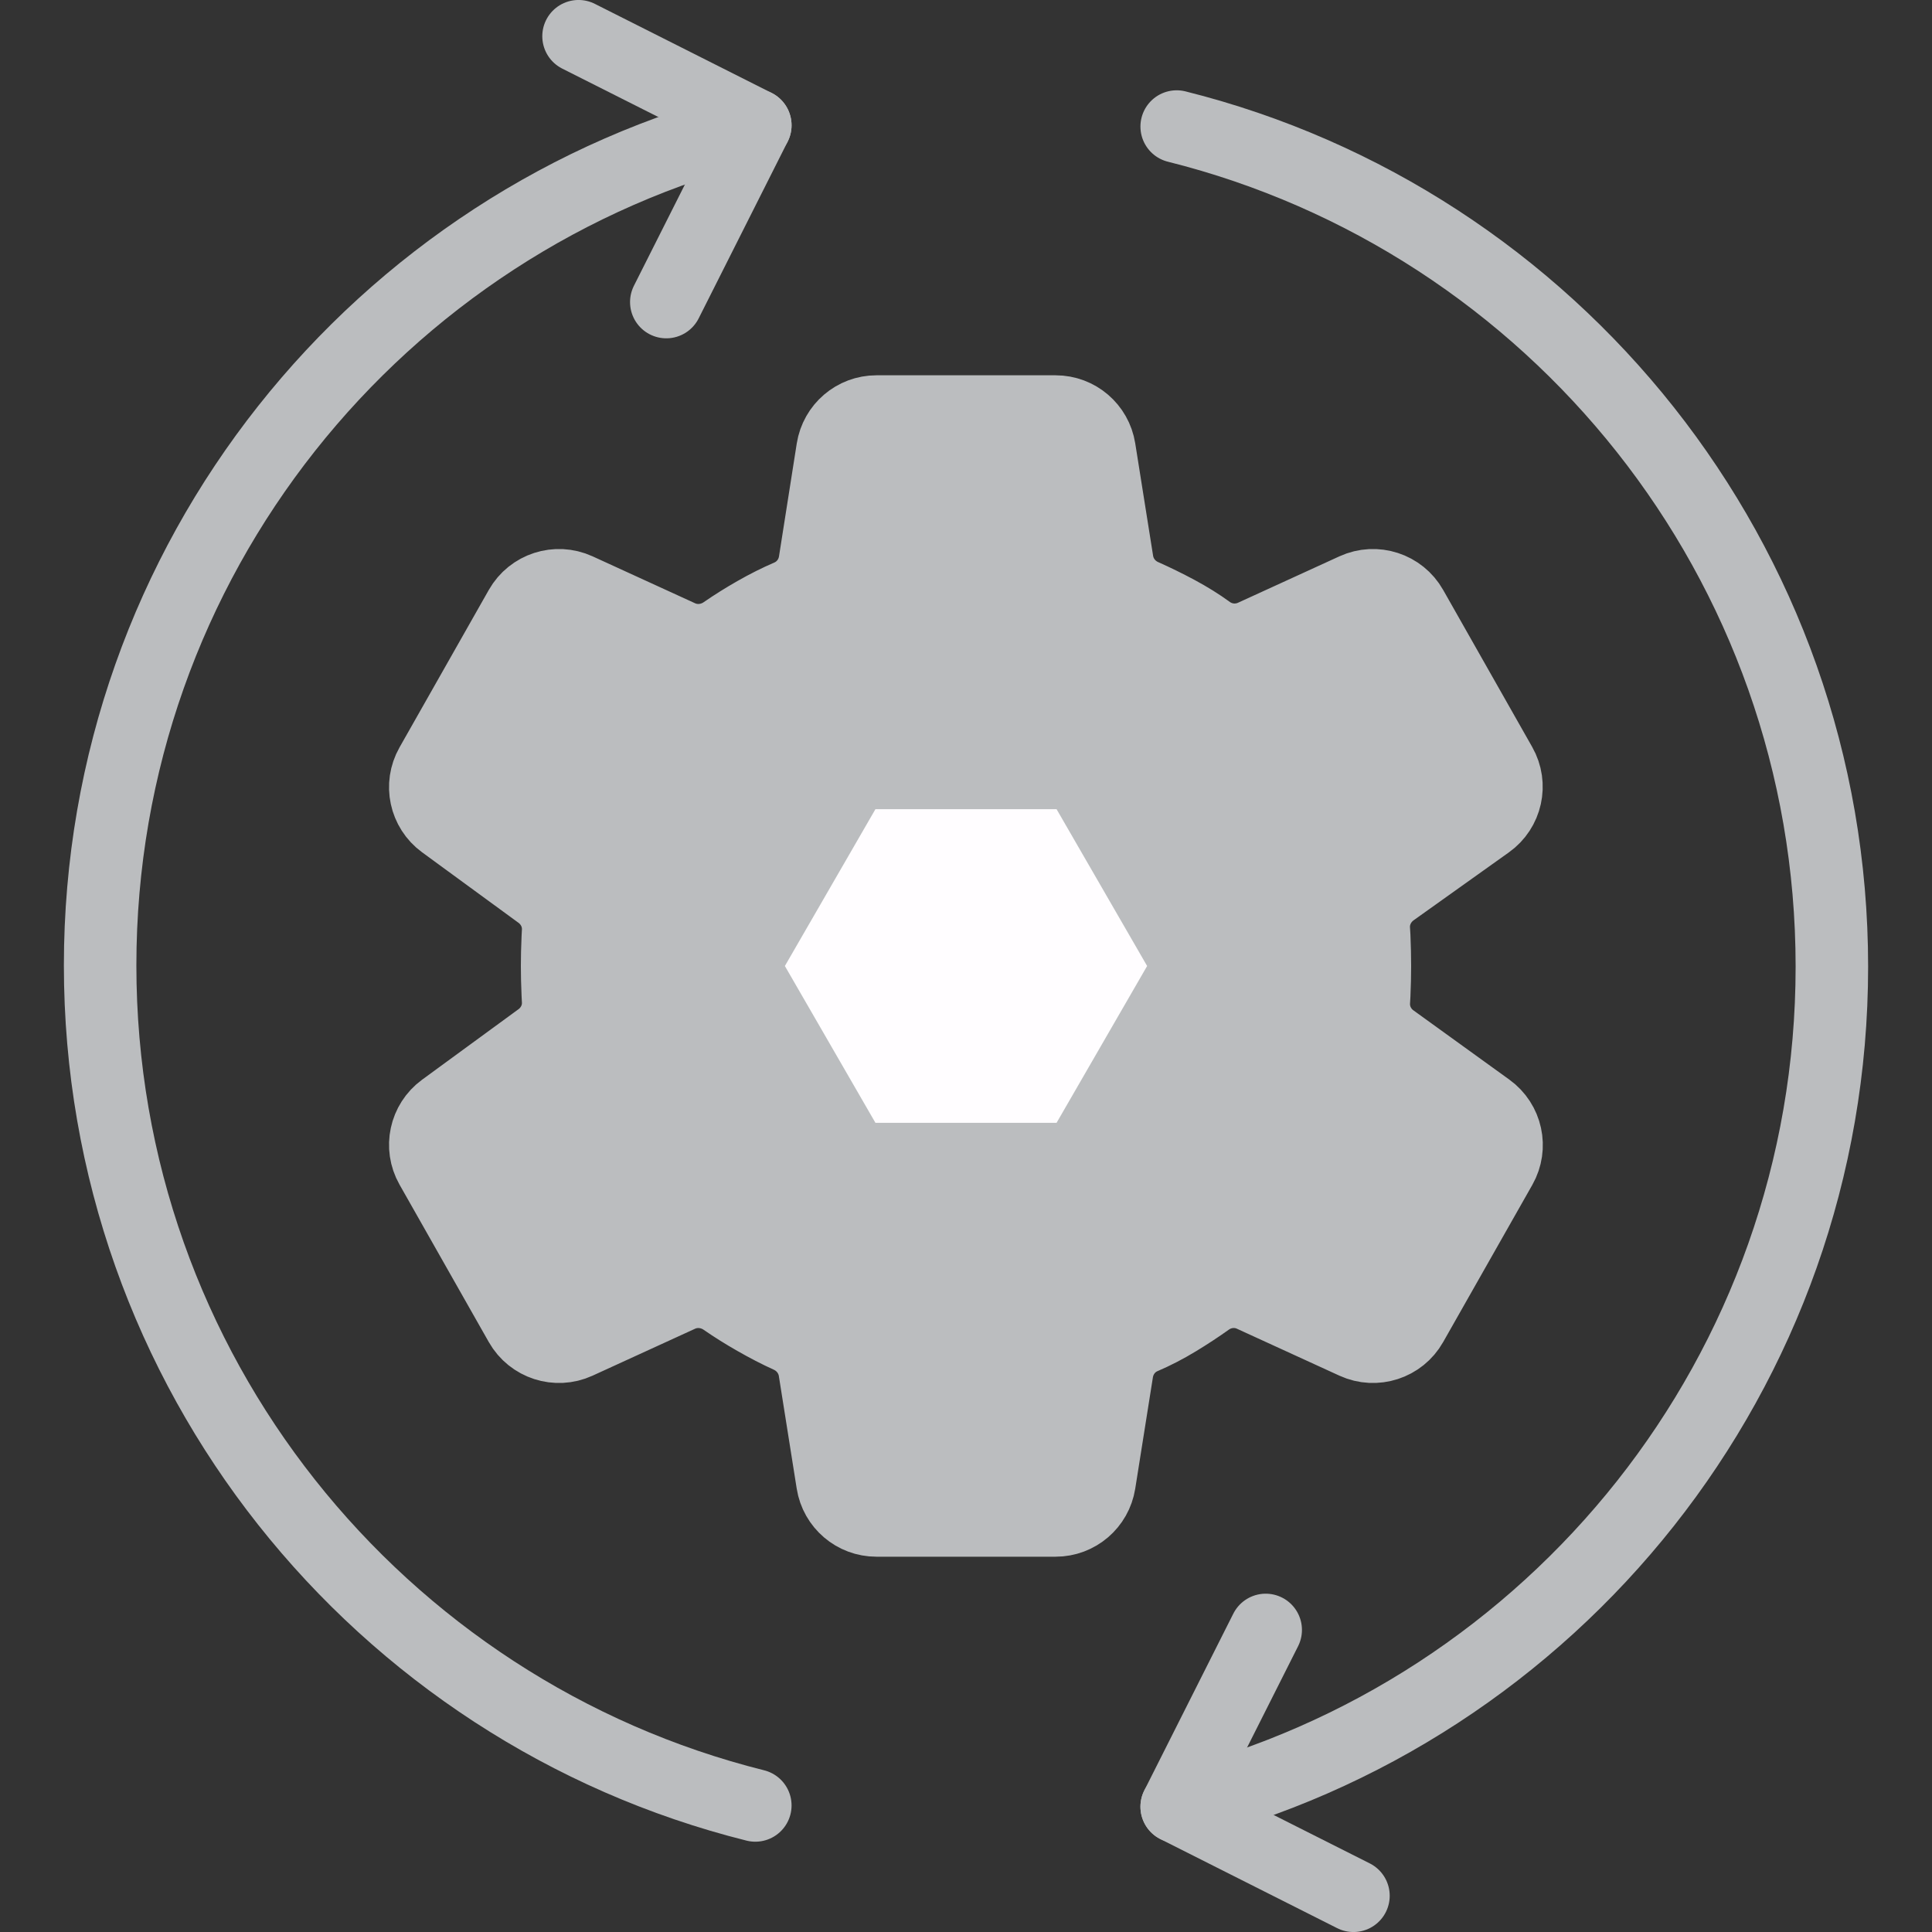
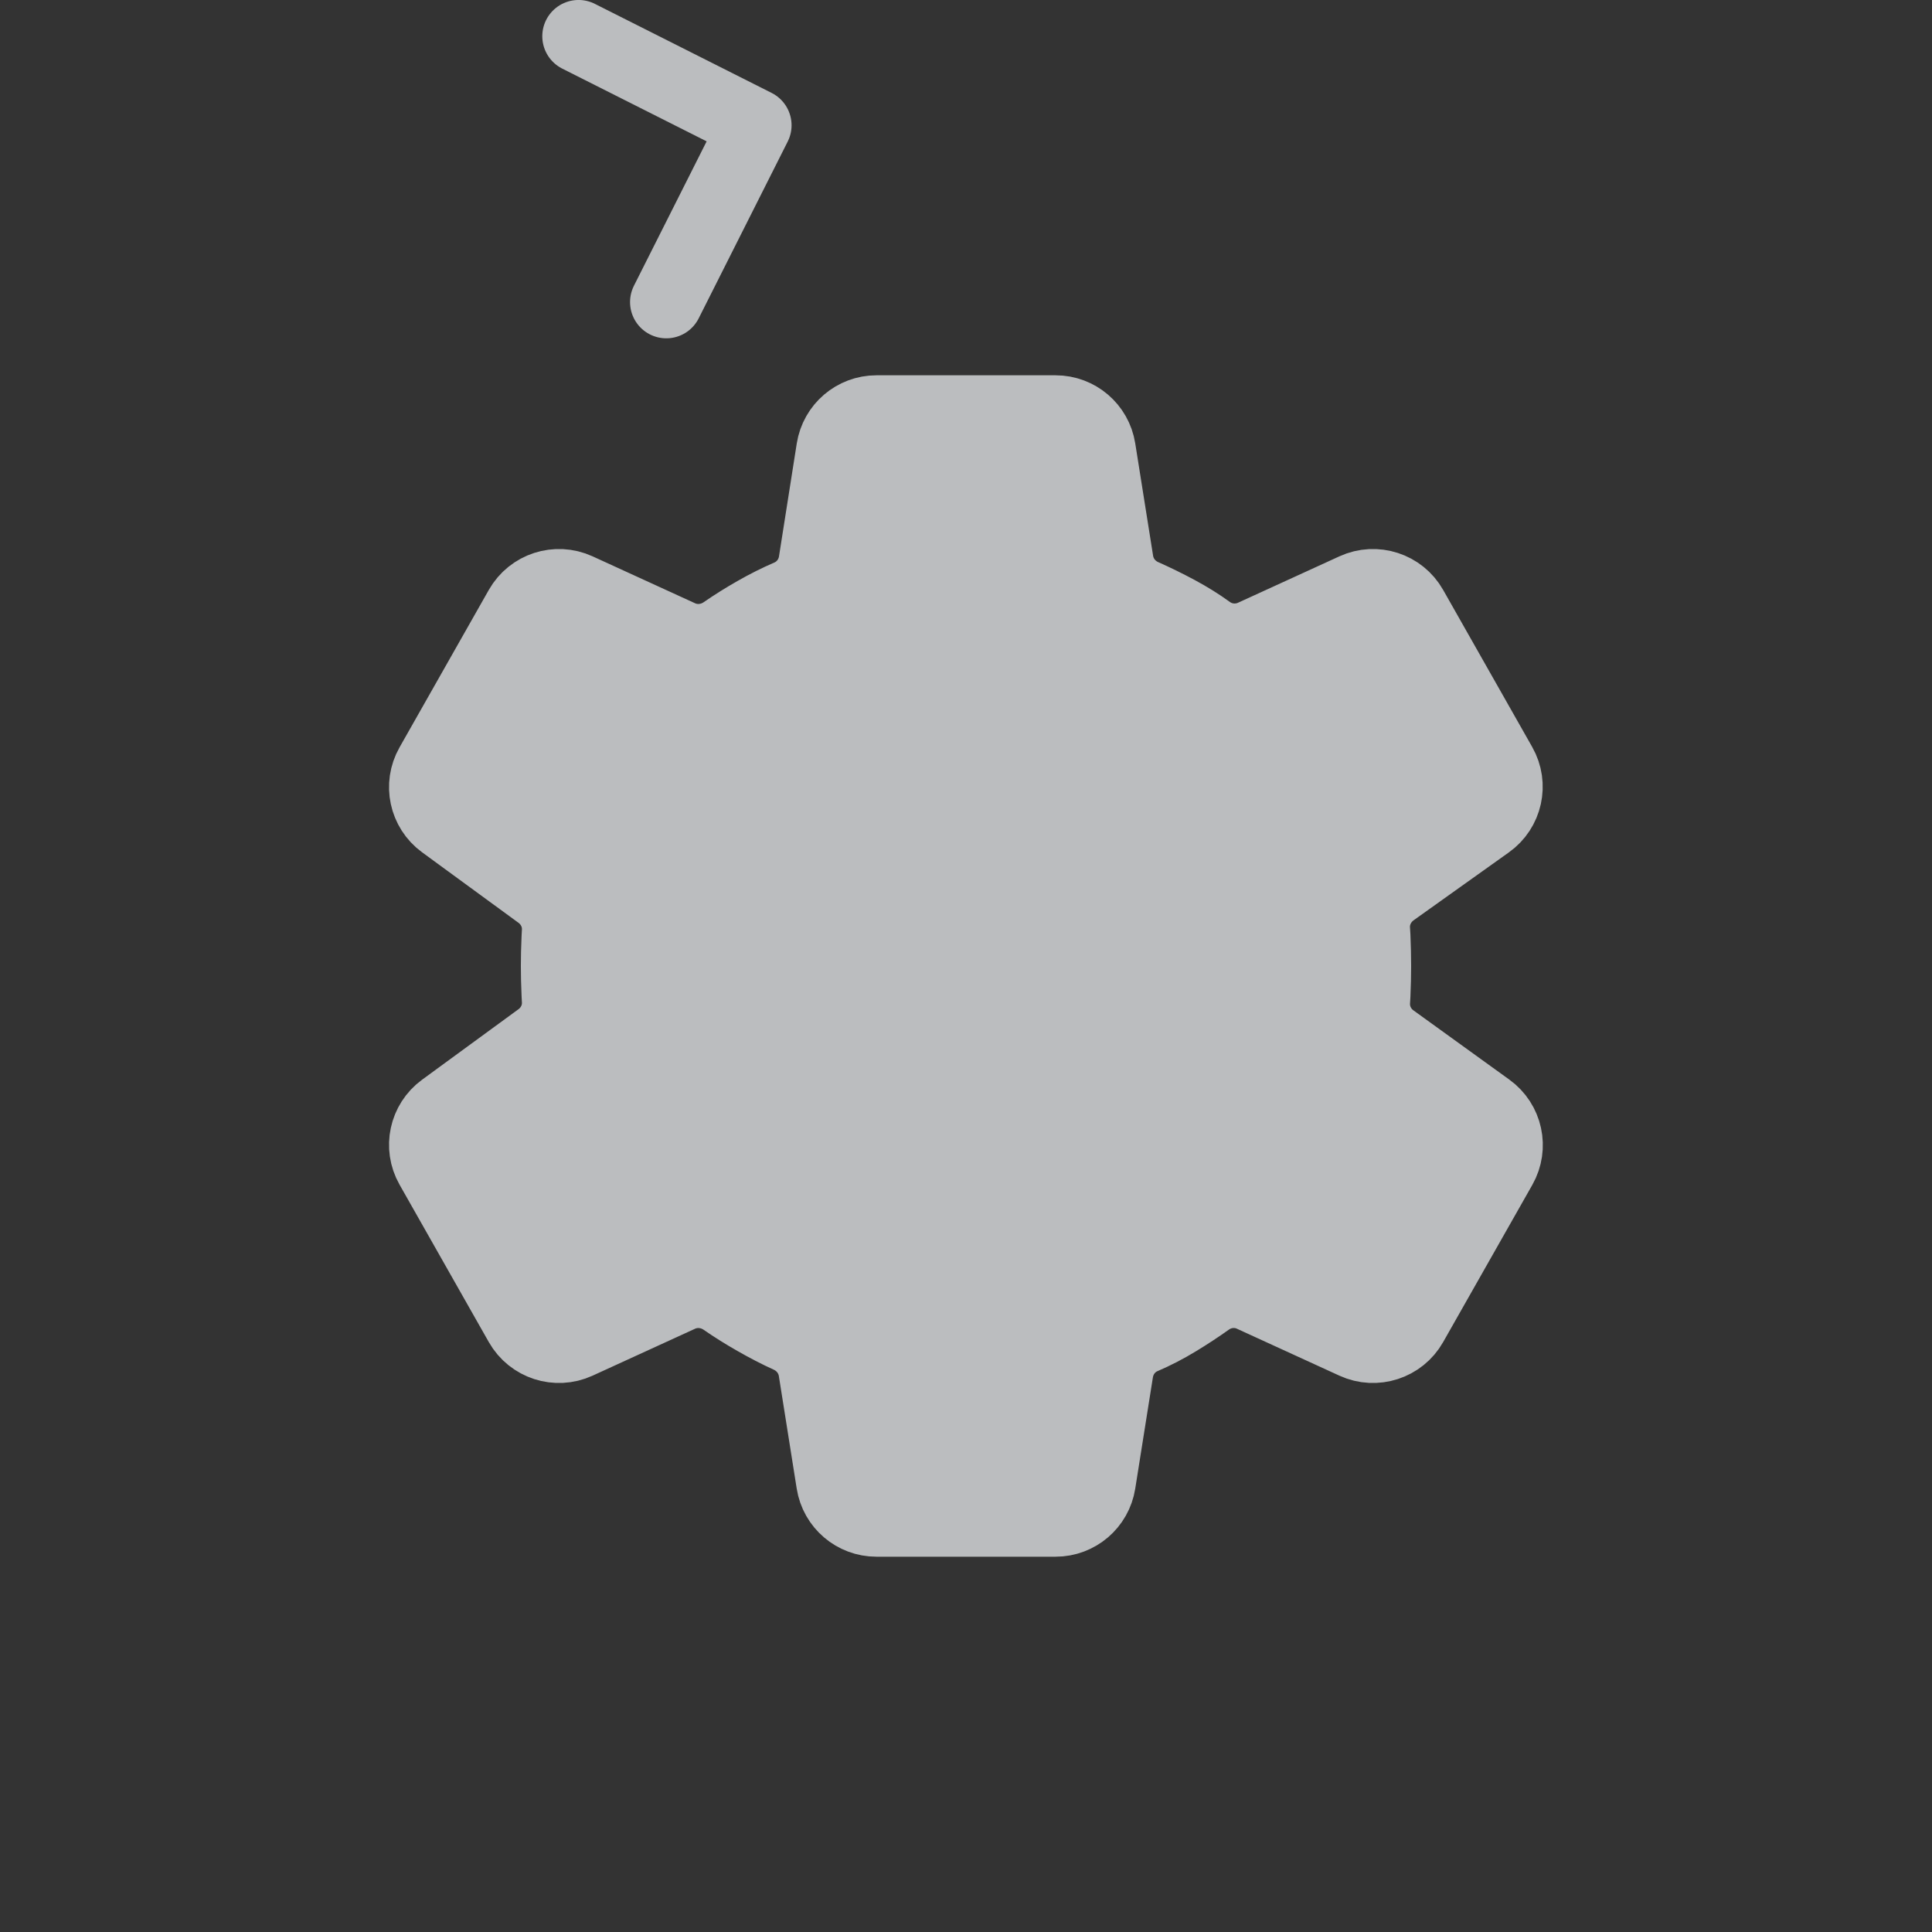
<svg xmlns="http://www.w3.org/2000/svg" id="Calque_1" viewBox="0 0 400 400">
  <rect x="0" y="0" width="400" height="400" fill="#333333" stroke="none" />
  <defs>
    <style>.cls-1{fill:none;stroke-width:15.01px;}.cls-1,.cls-2{stroke:#bbbdbf;stroke-linecap:round;stroke-linejoin:round;}.cls-3{fill:#fffdff;}.cls-2{fill:#bbbdbf;stroke-width:15px;}</style>
  </defs>
-   <path class="cls-1" d="m243.62,26.2c77.93,19.47,135.65,89.96,135.65,173.93s-57.72,154.46-135.65,173.93" />
-   <polyline class="cls-1" points="280.22 392.5 243.62 374.06 262.05 337.46" />
-   <path class="cls-1" d="m156.38,373.8c-77.93-19.47-135.65-89.96-135.65-173.93S78.45,45.41,156.38,25.94" />
  <polyline class="cls-1" points="119.78 7.5 156.38 25.94 137.95 62.54" />
  <path class="cls-2" d="m308.11,229.61l-19.87-14.35c-2.57-1.85-4.02-4.89-3.79-8.04.02-.39.05-.79.07-1.19.09-2.11.14-4.12.14-6.03s-.05-3.97-.14-6.17c-.02-.44-.05-.87-.08-1.3-.23-3.19,1.28-6.24,3.88-8.1l19.72-14.06c3.84-2.73,4.99-7.92,2.66-12.02l-18.44-32.52c-2.35-4.15-7.49-5.81-11.82-3.83l-21,9.61c-3.01,1.38-6.53,1.04-9.21-.91-1.95-1.42-4.11-2.76-6.47-4.03-2.41-1.29-4.75-2.43-7-3.43-2.88-1.27-4.94-3.89-5.43-7l-3.7-23.28c-.71-4.47-4.56-7.76-9.08-7.76h-37.09c-4.53,0-8.38,3.3-9.09,7.77l-3.68,23.39c-.49,3.11-2.53,5.77-5.42,7-2.23.96-4.53,2.11-6.89,3.46-2.3,1.31-4.45,2.66-6.43,4.03-2.7,1.87-6.17,2.24-9.16.87l-21.23-9.72c-4.34-1.98-9.47-.32-11.83,3.83l-18.49,32.61c-2.3,4.06-1.2,9.2,2.57,11.96l19.98,14.61c2.52,1.85,3.97,4.84,3.75,7.95-.02.38-.04.76-.06,1.16-.1,2.2-.14,4.16-.14,5.88s.04,3.68.14,5.88c.02.4.04.78.06,1.16.22,3.11-1.23,6.1-3.75,7.95l-19.98,14.61c-3.77,2.76-4.87,7.9-2.57,11.96l18.49,32.61c2.36,4.15,7.49,5.81,11.83,3.83l21.23-9.72c2.99-1.37,6.46-1,9.16.87,1.98,1.37,4.13,2.72,6.43,4.03,2.38,1.36,4.69,2.56,6.94,3.58,2.84,1.29,4.85,3.89,5.34,6.96l3.7,23.32c.71,4.47,4.56,7.76,9.09,7.76h37.1c4.52,0,8.37-3.29,9.08-7.76l3.66-23.07c.5-3.1,2.52-5.76,5.4-6.98,2.34-1,4.7-2.22,7.07-3.66,2.25-1.37,4.35-2.75,6.31-4.15,2.66-1.9,6.12-2.28,9.1-.92l21.27,9.74c4.33,1.98,9.47.32,11.82-3.83l18.47-32.56c2.31-4.08,1.19-9.25-2.62-12Z" />
-   <polygon class="cls-3" points="218.75 232.47 181.25 232.47 162.5 200 181.25 167.53 218.75 167.53 237.5 200 218.75 232.47" />
</svg>